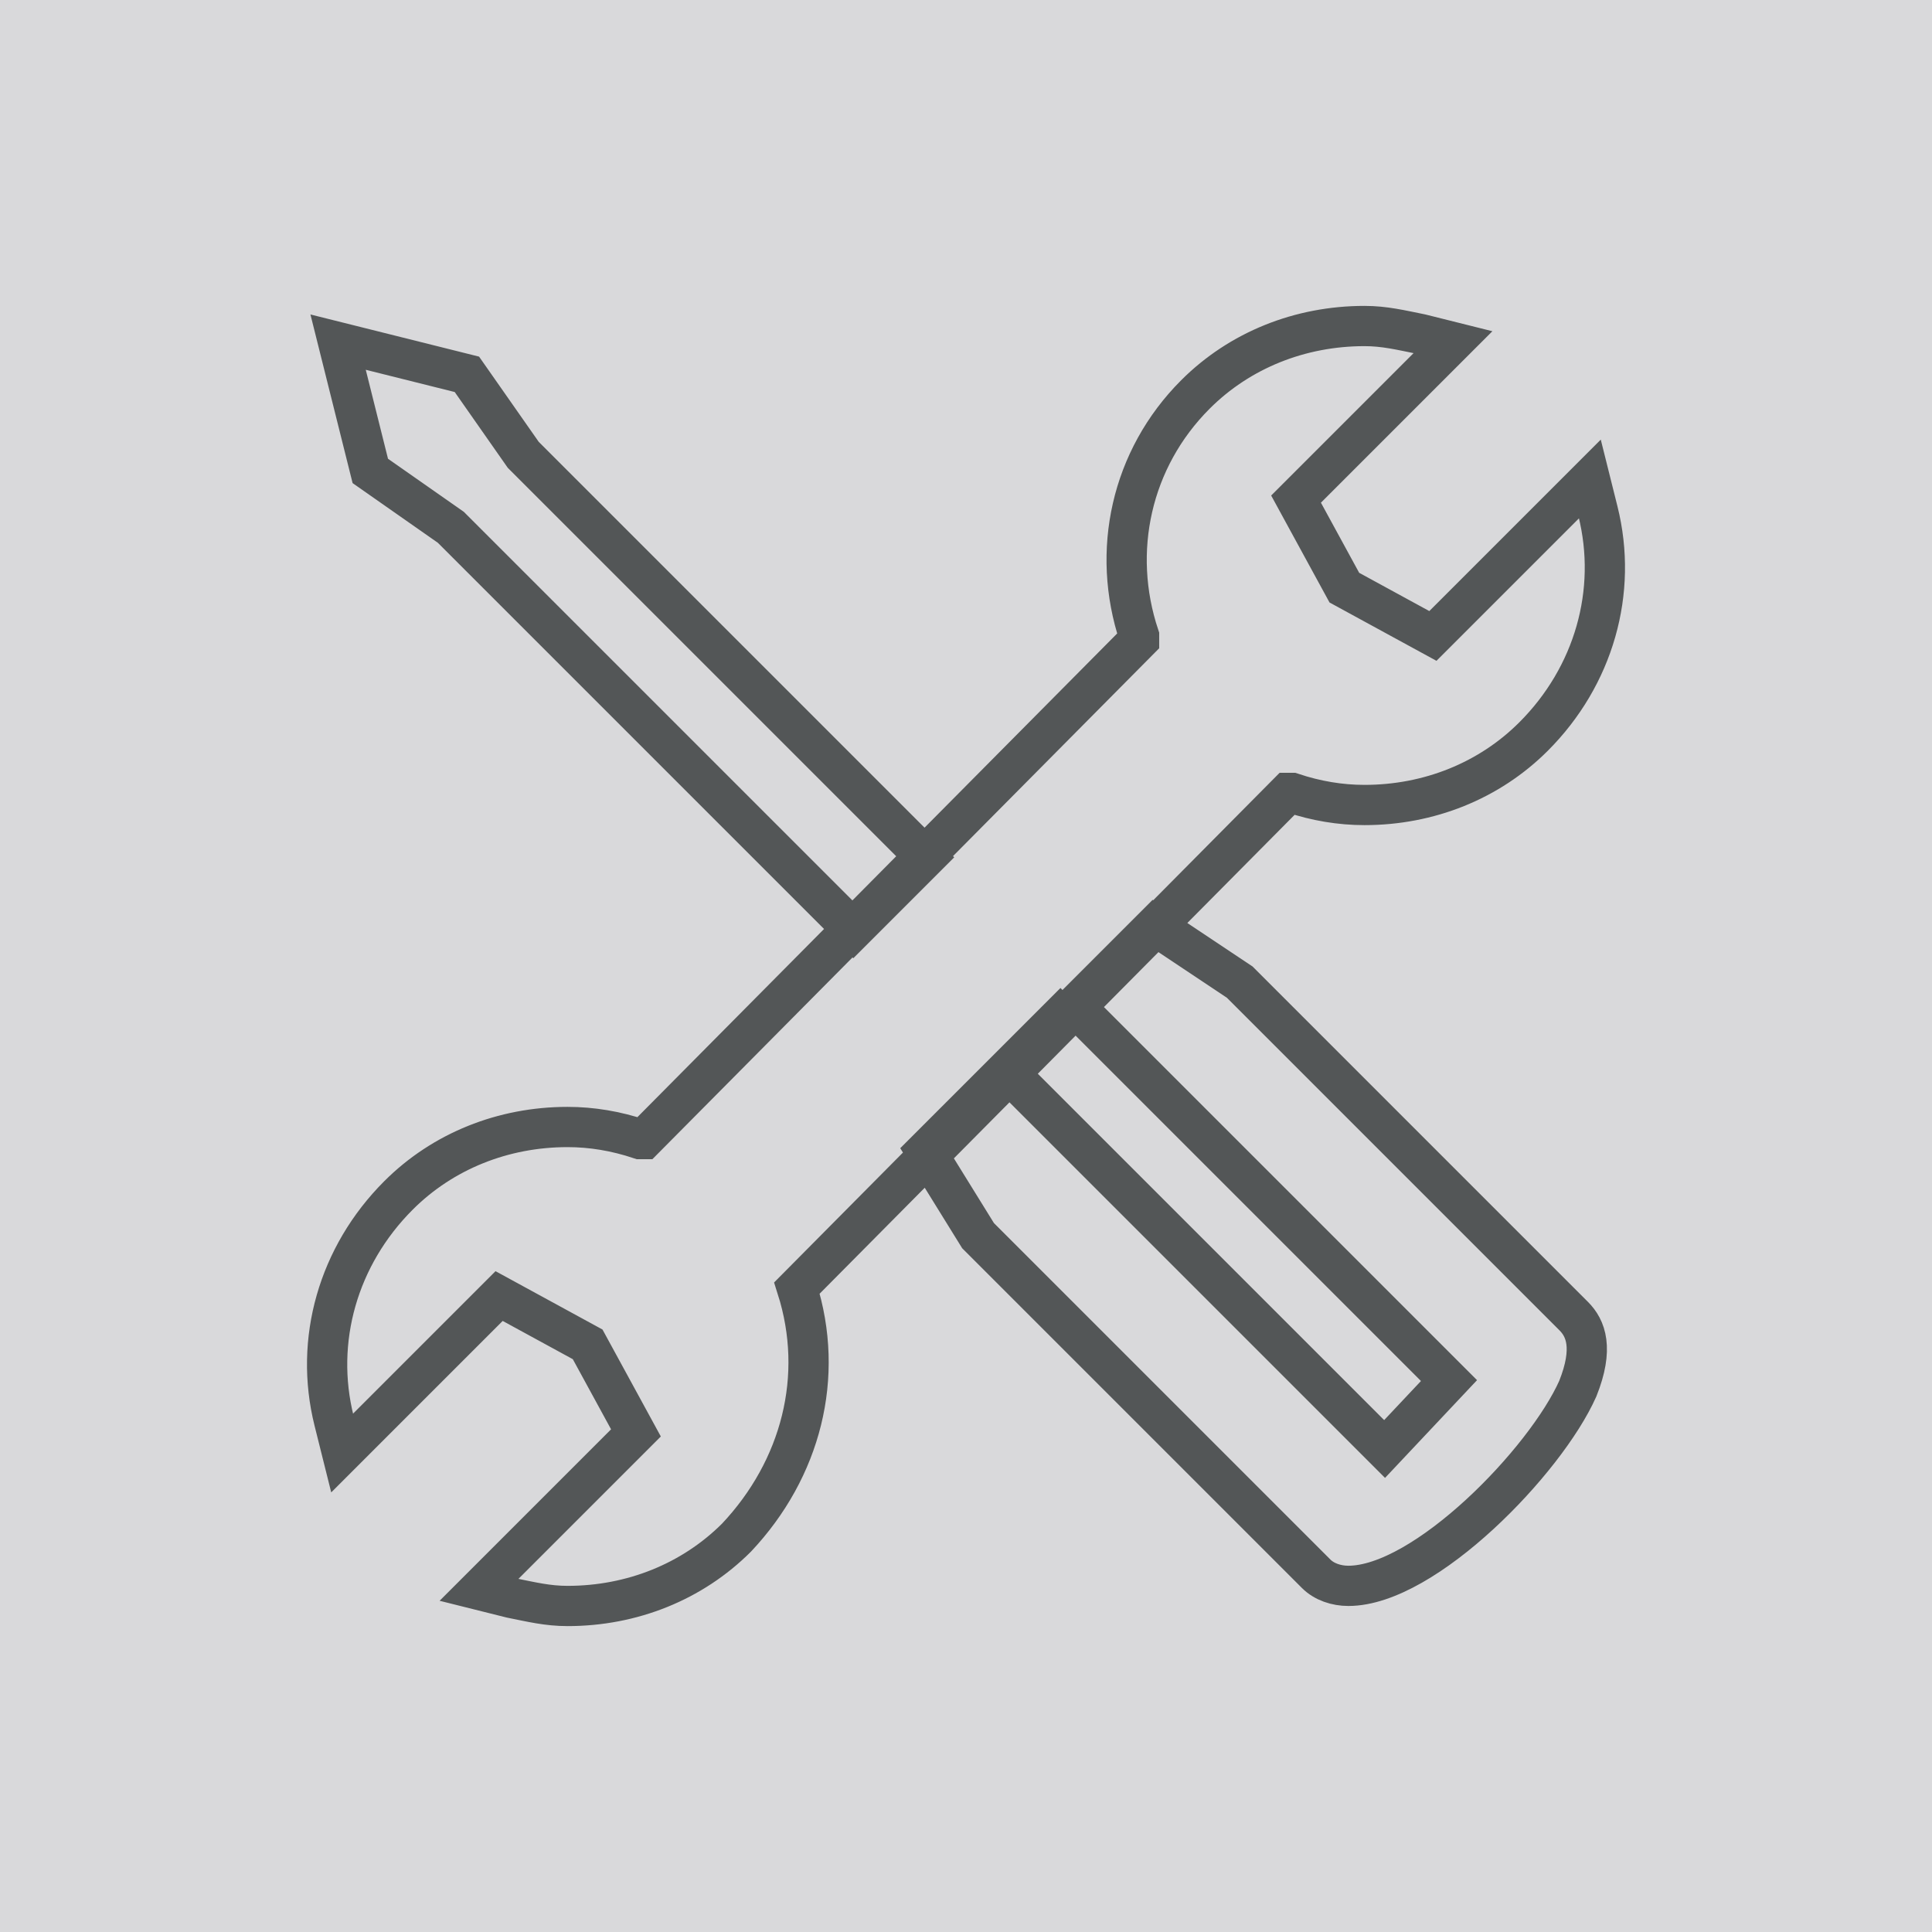
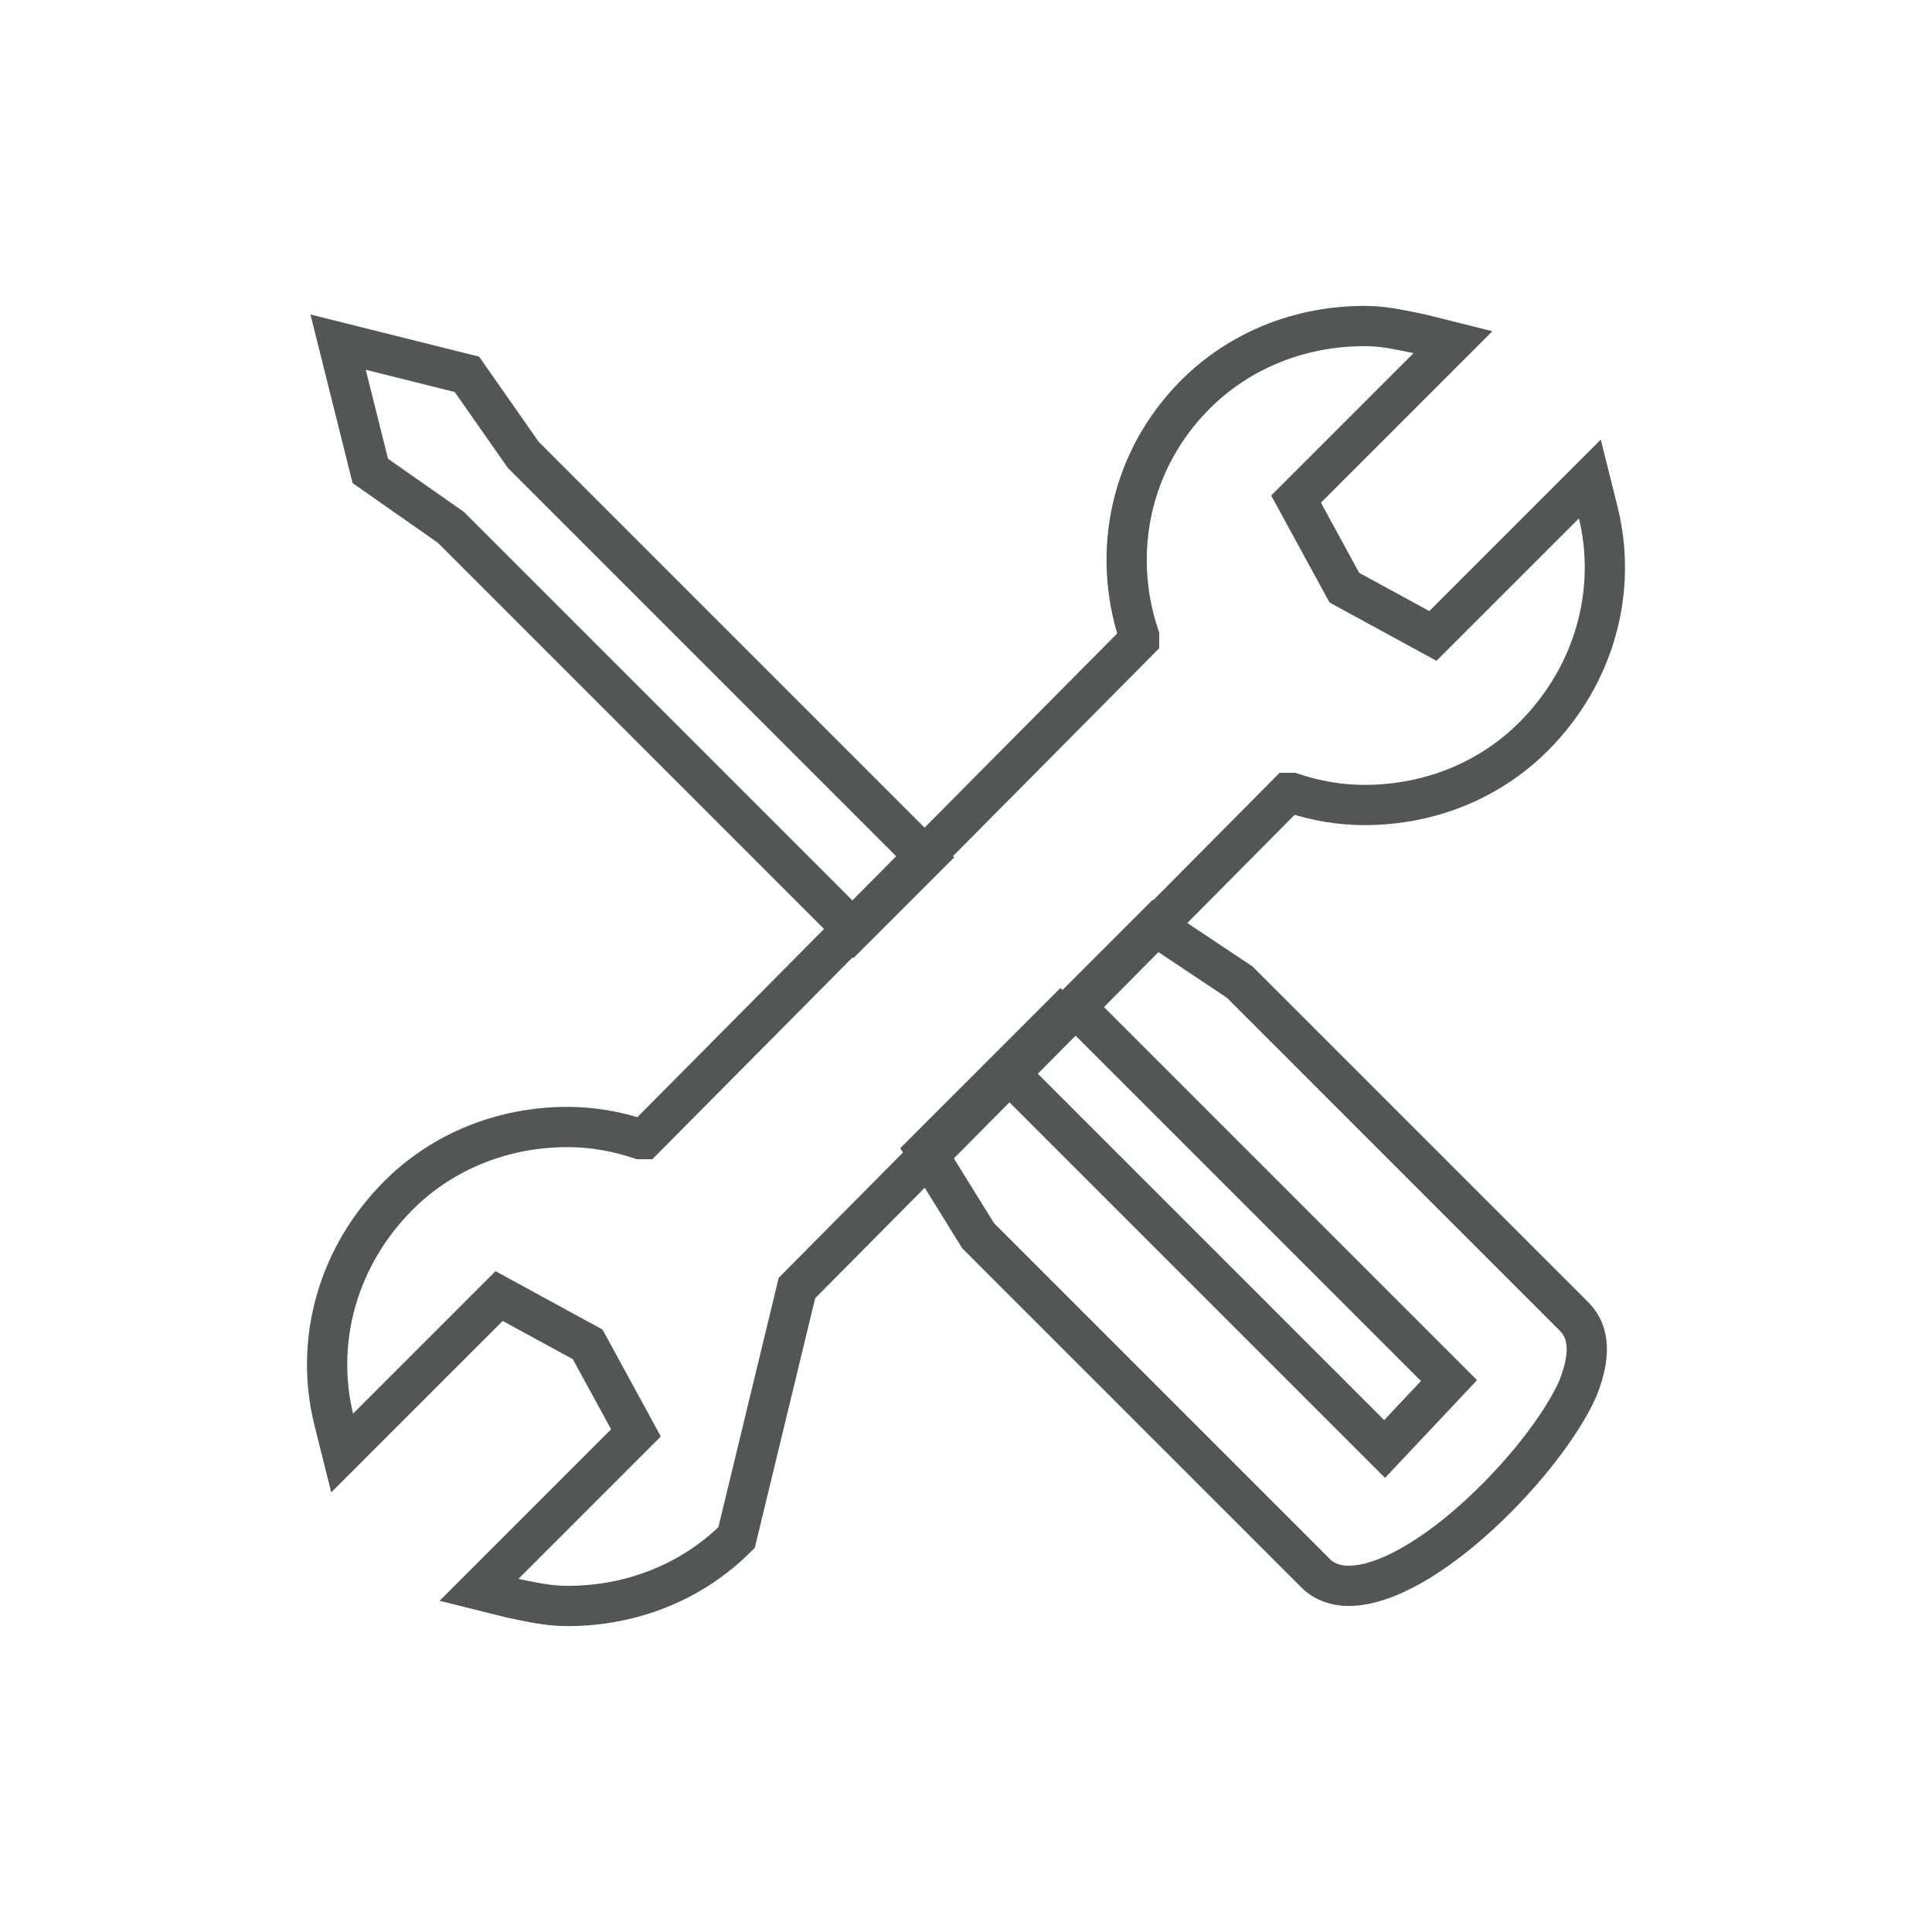
<svg xmlns="http://www.w3.org/2000/svg" version="1.1" id="Livello_1" x="0px" y="0px" width="48px" height="48px" viewBox="0 0 48 48" style="enable-background:new 0 0 48 48;" xml:space="preserve">
  <style type="text/css">
	.st0{fill:#D9D9DB;}
	.st1{fill:none;stroke:#535657;stroke-miterlimit:10;}
</style>
-   <rect class="st0" width="48.1" height="48.1" />
  <g>
-     <path class="st1" d="M19.8,32L19.8,32L32,19.7l0.1,0c0.6,0.2,1.2,0.3,1.8,0.3c1.6,0,3.1-0.6,4.2-1.7c1.5-1.5,2.1-3.6,1.6-5.6   l-0.2-0.8l-3.9,3.9l-2.2-1.2l-1.2-2.2l3.9-3.9l-0.8-0.2c-0.5-0.1-0.9-0.2-1.4-0.2c-1.6,0-3.1,0.6-4.2,1.7c-1.6,1.6-2.1,3.9-1.4,6   l0,0.1L16,28.3l-0.1,0c-0.6-0.2-1.2-0.3-1.8-0.3c-1.6,0-3.1,0.6-4.2,1.7c-1.5,1.5-2.1,3.6-1.6,5.6l0.2,0.8l3.9-3.9l2.2,1.2l1.2,2.2   l-3.9,3.9l0.8,0.2c0.5,0.1,0.9,0.2,1.4,0.2c1.6,0,3.1-0.6,4.2-1.7C19.9,36.5,20.5,34.2,19.8,32z M25,26.6l1.7-1.7 M30.8,24.4   L28.7,23l-2,2l9.3,9.3L34.4,36L25,26.6l-2,2l1.3,2.1l8.4,8.4c0.2,0.2,0.5,0.3,0.8,0.3c1.9,0,4.9-3.1,5.7-4.9c0.4-1,0.2-1.5-0.1-1.8   L30.8,24.4z M13,11.3l-1.4-2L8.4,8.5l0.8,3.2l2,1.4l10,10l1.8-1.8L13,11.3z" />
+     <path class="st1" d="M19.8,32L19.8,32L32,19.7l0.1,0c0.6,0.2,1.2,0.3,1.8,0.3c1.6,0,3.1-0.6,4.2-1.7c1.5-1.5,2.1-3.6,1.6-5.6   l-0.2-0.8l-3.9,3.9l-2.2-1.2l-1.2-2.2l3.9-3.9l-0.8-0.2c-0.5-0.1-0.9-0.2-1.4-0.2c-1.6,0-3.1,0.6-4.2,1.7c-1.6,1.6-2.1,3.9-1.4,6   l0,0.1L16,28.3l-0.1,0c-0.6-0.2-1.2-0.3-1.8-0.3c-1.6,0-3.1,0.6-4.2,1.7c-1.5,1.5-2.1,3.6-1.6,5.6l0.2,0.8l3.9-3.9l2.2,1.2l1.2,2.2   l-3.9,3.9l0.8,0.2c0.5,0.1,0.9,0.2,1.4,0.2c1.6,0,3.1-0.6,4.2-1.7z M25,26.6l1.7-1.7 M30.8,24.4   L28.7,23l-2,2l9.3,9.3L34.4,36L25,26.6l-2,2l1.3,2.1l8.4,8.4c0.2,0.2,0.5,0.3,0.8,0.3c1.9,0,4.9-3.1,5.7-4.9c0.4-1,0.2-1.5-0.1-1.8   L30.8,24.4z M13,11.3l-1.4-2L8.4,8.5l0.8,3.2l2,1.4l10,10l1.8-1.8L13,11.3z" />
  </g>
</svg>